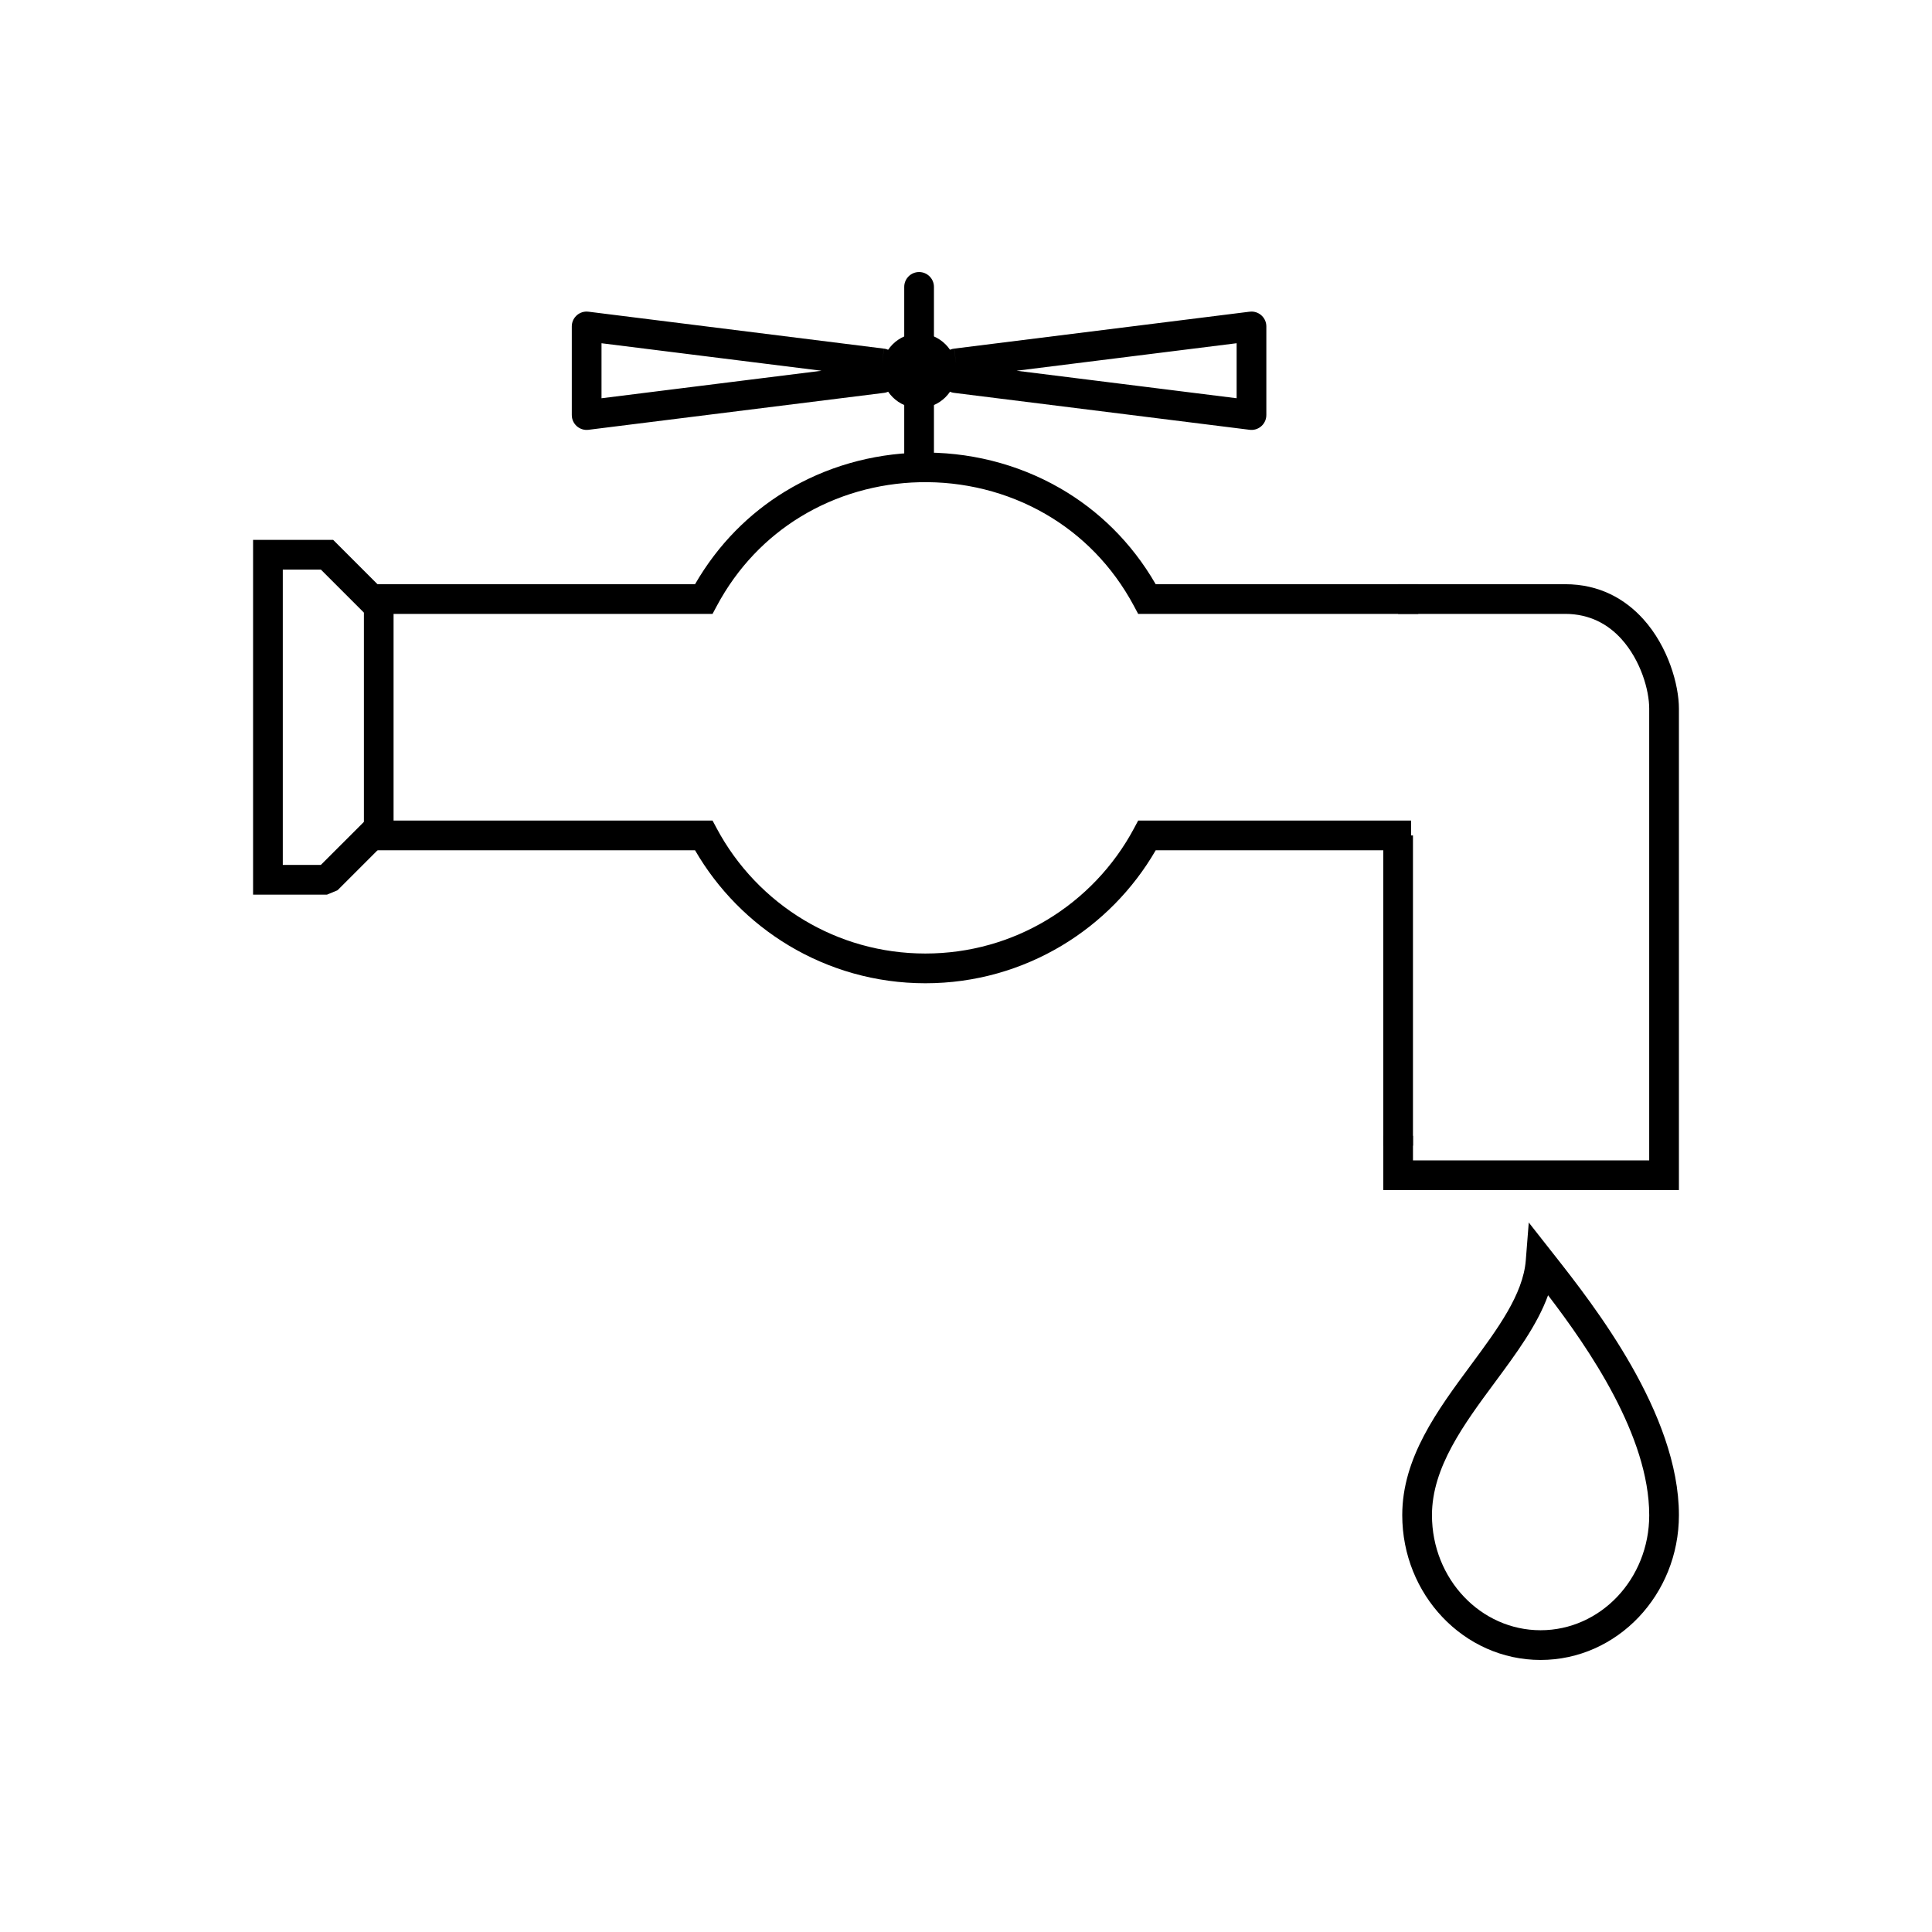
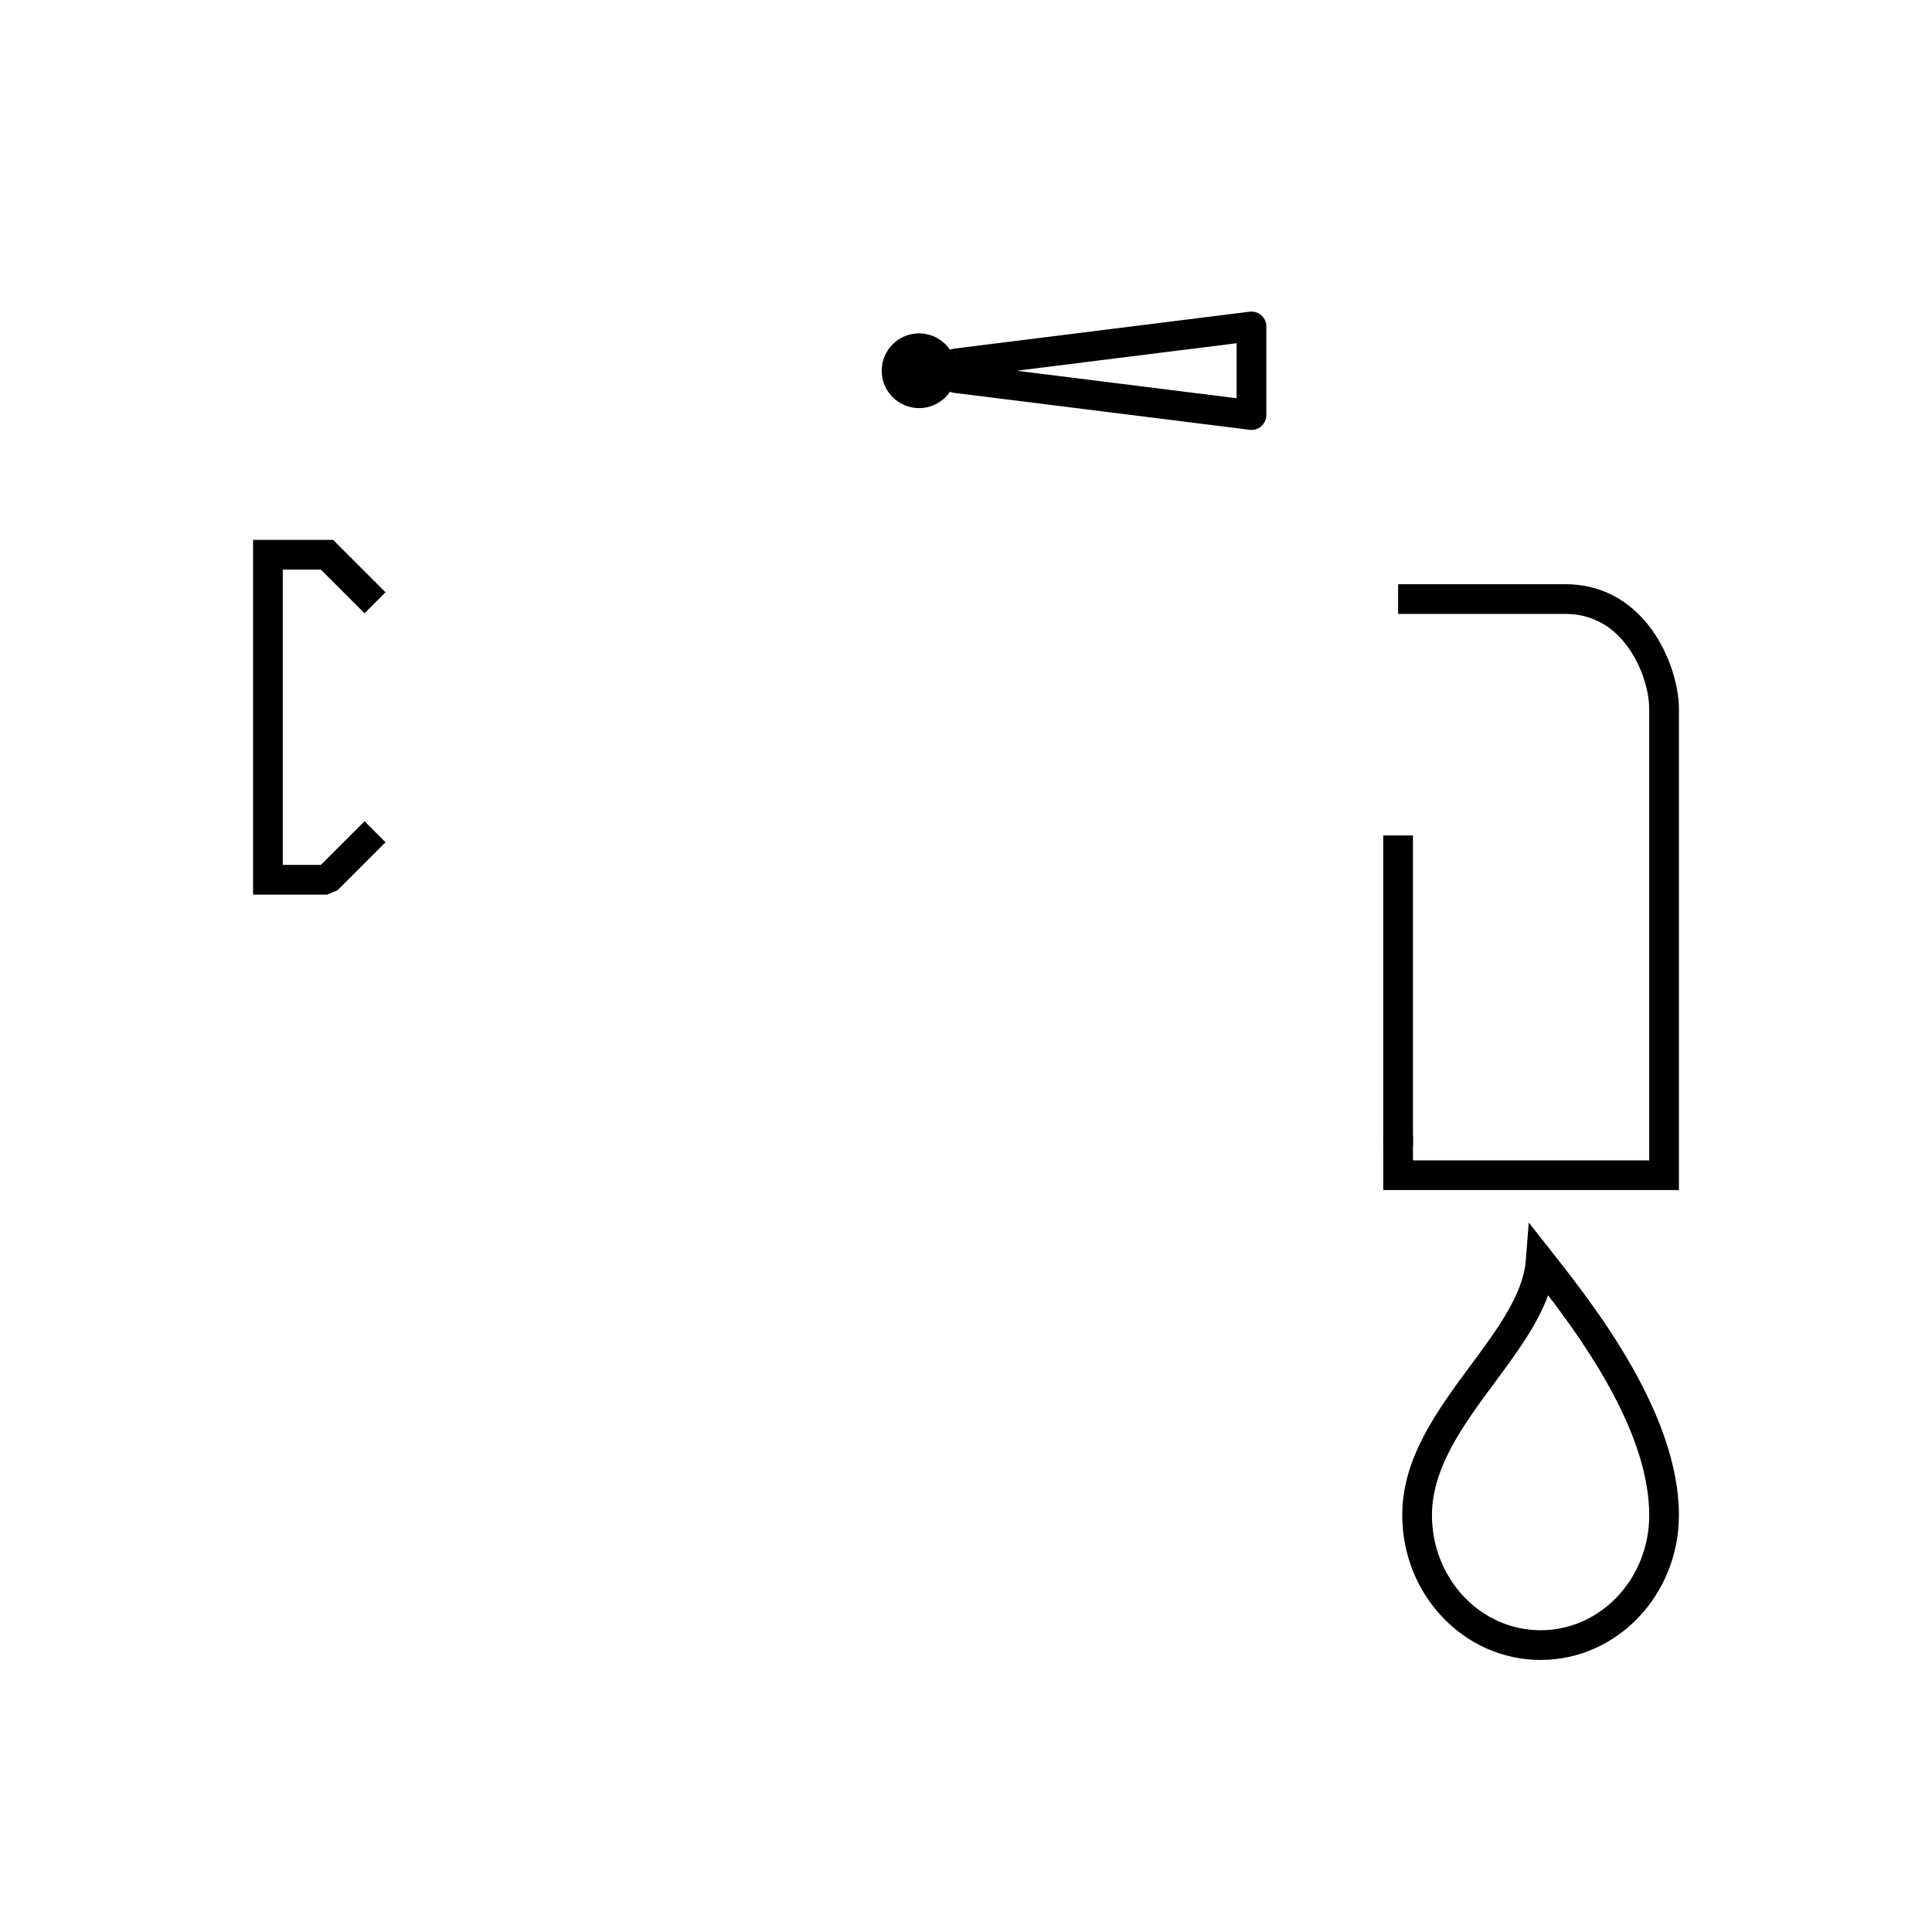
<svg xmlns="http://www.w3.org/2000/svg" fill="#000000" width="800px" height="800px" version="1.1" viewBox="144 144 512 512">
  <g>
-     <path d="m517.95 369.34h-67.68c-6.004 10.371-14.57 19.07-24.836 25.227-10.594 6.356-22.977 10.008-36.199 10.008-13.223 0-25.605-3.652-36.199-10.008-10.262-6.156-18.832-14.855-24.836-25.227h-87.766v-70.52h87.762c6.113-10.594 14.379-18.773 23.816-24.543 10.777-6.586 23.082-10.023 35.457-10.32 12.988-0.309 26.055 2.844 37.512 9.457 10.055 5.805 18.863 14.273 25.285 25.402h69.59v7.871h-74.23l-1.117-2.09c-5.766-10.789-13.992-18.922-23.465-24.391-10.188-5.883-21.82-8.688-33.391-8.41-11.012 0.262-21.965 3.324-31.555 9.184-8.914 5.445-16.645 13.32-22.148 23.621l-1.117 2.09h-84.531v54.77h84.531l1.117 2.09c5.359 10.031 13.375 18.438 23.109 24.273 9.391 5.633 20.395 8.871 32.172 8.871 11.777 0 22.781-3.238 32.172-8.871 9.734-5.84 17.75-14.242 23.109-24.273l1.117-2.09h72.32z" />
    <path d="m514.52 298.82h44.266c9.082 0 15.875 3.906 20.711 9.262 6.606 7.312 9.434 17.457 9.434 23.691v127.61h-78.348v-14.383h7.871v6.508h62.602v-119.74c0-4.832-2.211-12.715-7.371-18.434-3.473-3.848-8.355-6.648-14.902-6.648h-44.266v-7.871z" />
    <path d="m518.45 365.4v82.219h-7.871v-82.219z" />
-     <path d="m383.63 264.48c0 2.172 1.762 3.938 3.938 3.938 2.172 0 3.938-1.762 3.938-3.938v-44.449c0-2.172-1.762-3.938-3.938-3.938-2.172 0-3.938 1.762-3.938 3.938z" />
    <path d="m240.61 306.52-11.574-11.574h-10.094v78.262h10.094l11.574-11.57 5.562 5.566-12.723 12.723-2.781 1.156h-19.598v-94.008h21.227l1.152 1.152 12.723 12.727z" />
    <path d="m397.47 242.25c0 5.473-4.434 9.906-9.906 9.906-5.469 0-9.902-4.434-9.902-9.906 0-5.469 4.434-9.902 9.902-9.902 5.473 0 9.906 4.434 9.906 9.902" fill-rule="evenodd" />
-     <path d="m300.09 226.62 78.16 9.77-0.477 3.906 0.488-3.906c1.996 0.25 3.457 1.953 3.449 3.918v3.902c0 2.047-1.566 3.731-3.566 3.918l-78.188 9.773c-2.156 0.27-4.125-1.262-4.394-3.418-0.023-0.176-0.031-0.348-0.031-0.52v-23.457c0-2.172 1.762-3.938 3.938-3.938 0.211 0 0.418 0.016 0.621 0.047zm61.629 15.633-58.312-7.289v14.578z" />
    <path d="m471.72 234.96-58.312 7.289 58.312 7.289zm-74.367 5.332-0.477-3.906 78.16-9.77c0.203-0.031 0.41-0.047 0.621-0.047 2.172 0 3.938 1.762 3.938 3.938v23.457c0 0.172-0.008 0.348-0.031 0.52-0.27 2.156-2.238 3.688-4.394 3.418l-78.188-9.773c-2-0.188-3.566-1.871-3.566-3.918v-3.902c-0.008-1.965 1.453-3.668 3.449-3.918l0.488 3.906z" />
    <path d="m555.36 475.89 0.531 0.676c10.453 13.297 33.039 42.027 33.039 68.957 0 10.547-4.082 20.117-10.676 27.062-6.644 6.992-15.832 11.32-25.984 11.32-10.152 0-19.34-4.324-25.984-11.32-6.598-6.941-10.676-16.512-10.676-27.062 0-15.191 9.301-27.762 18.211-39.809 7.043-9.52 13.816-18.68 14.527-27.703l0.789-10.035 6.219 7.914zm25.699 69.633c0-20.973-16.059-44.215-26.805-58.266-2.875 7.914-8.422 15.414-14.129 23.129-8.145 11.008-16.641 22.5-16.641 35.137 0 8.473 3.246 16.125 8.492 21.648 5.199 5.473 12.375 8.859 20.297 8.859 7.918 0 15.094-3.387 20.297-8.859 5.246-5.523 8.492-13.176 8.492-21.648z" />
  </g>
</svg>